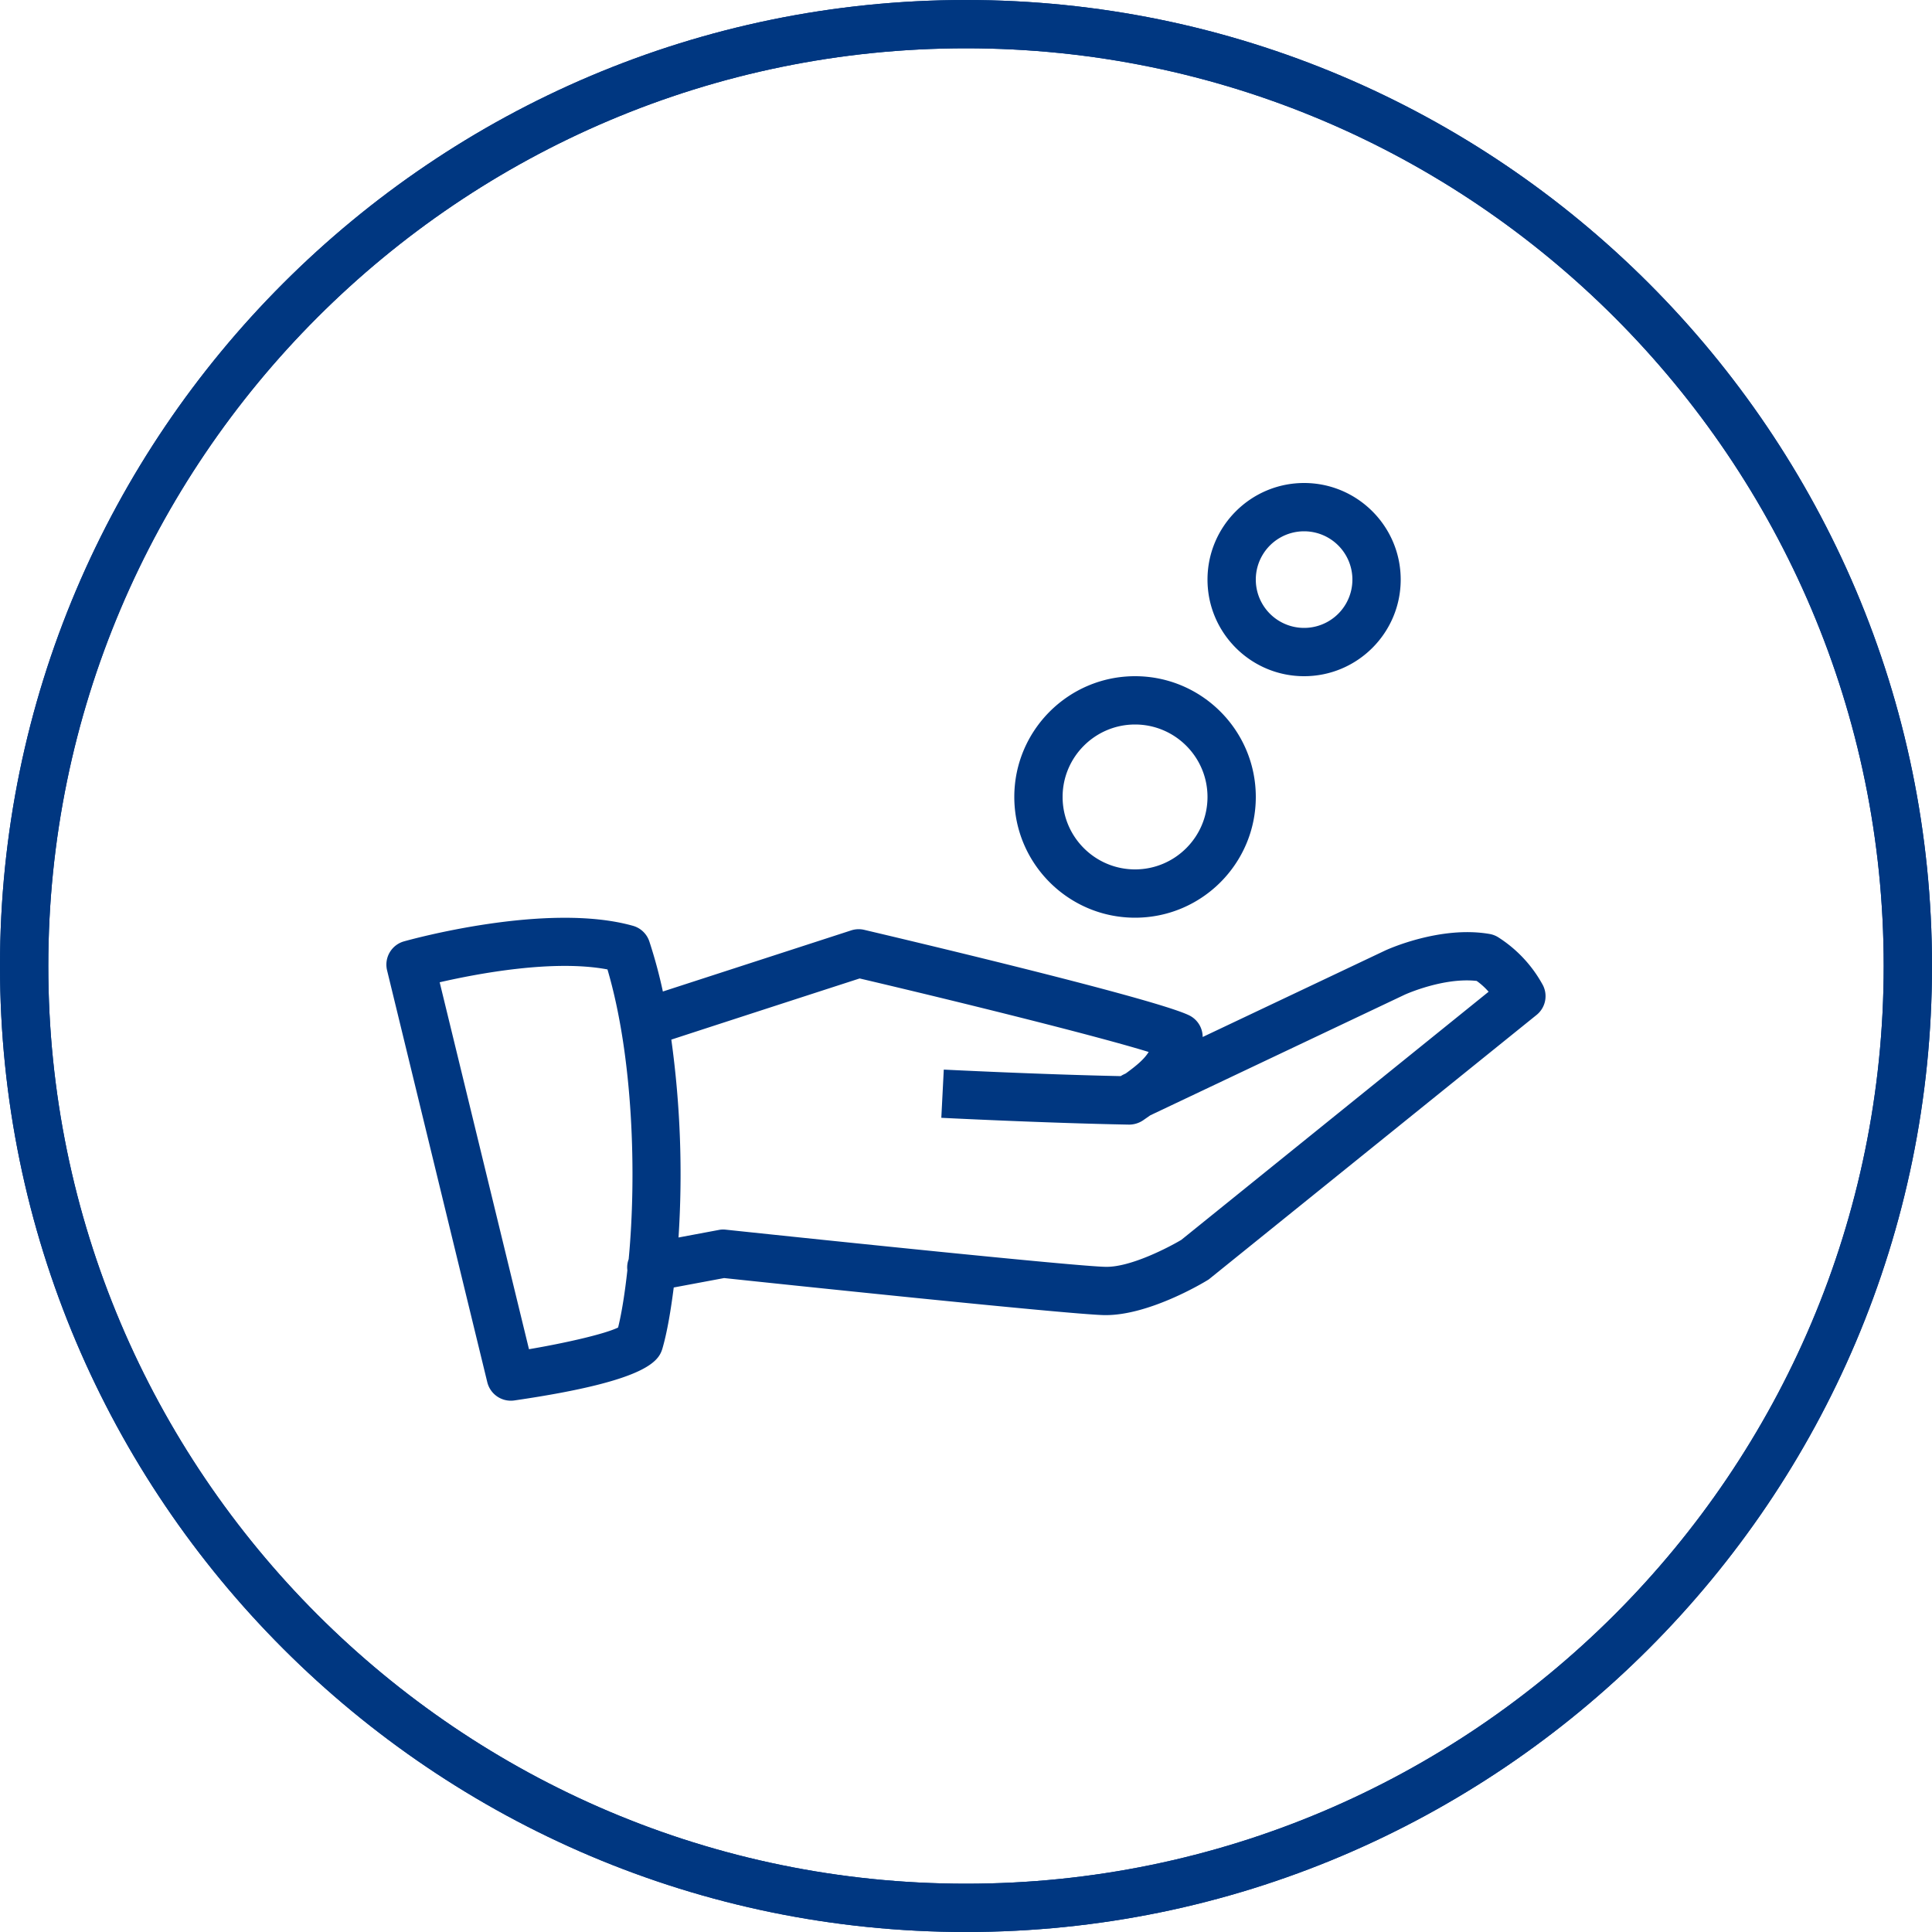
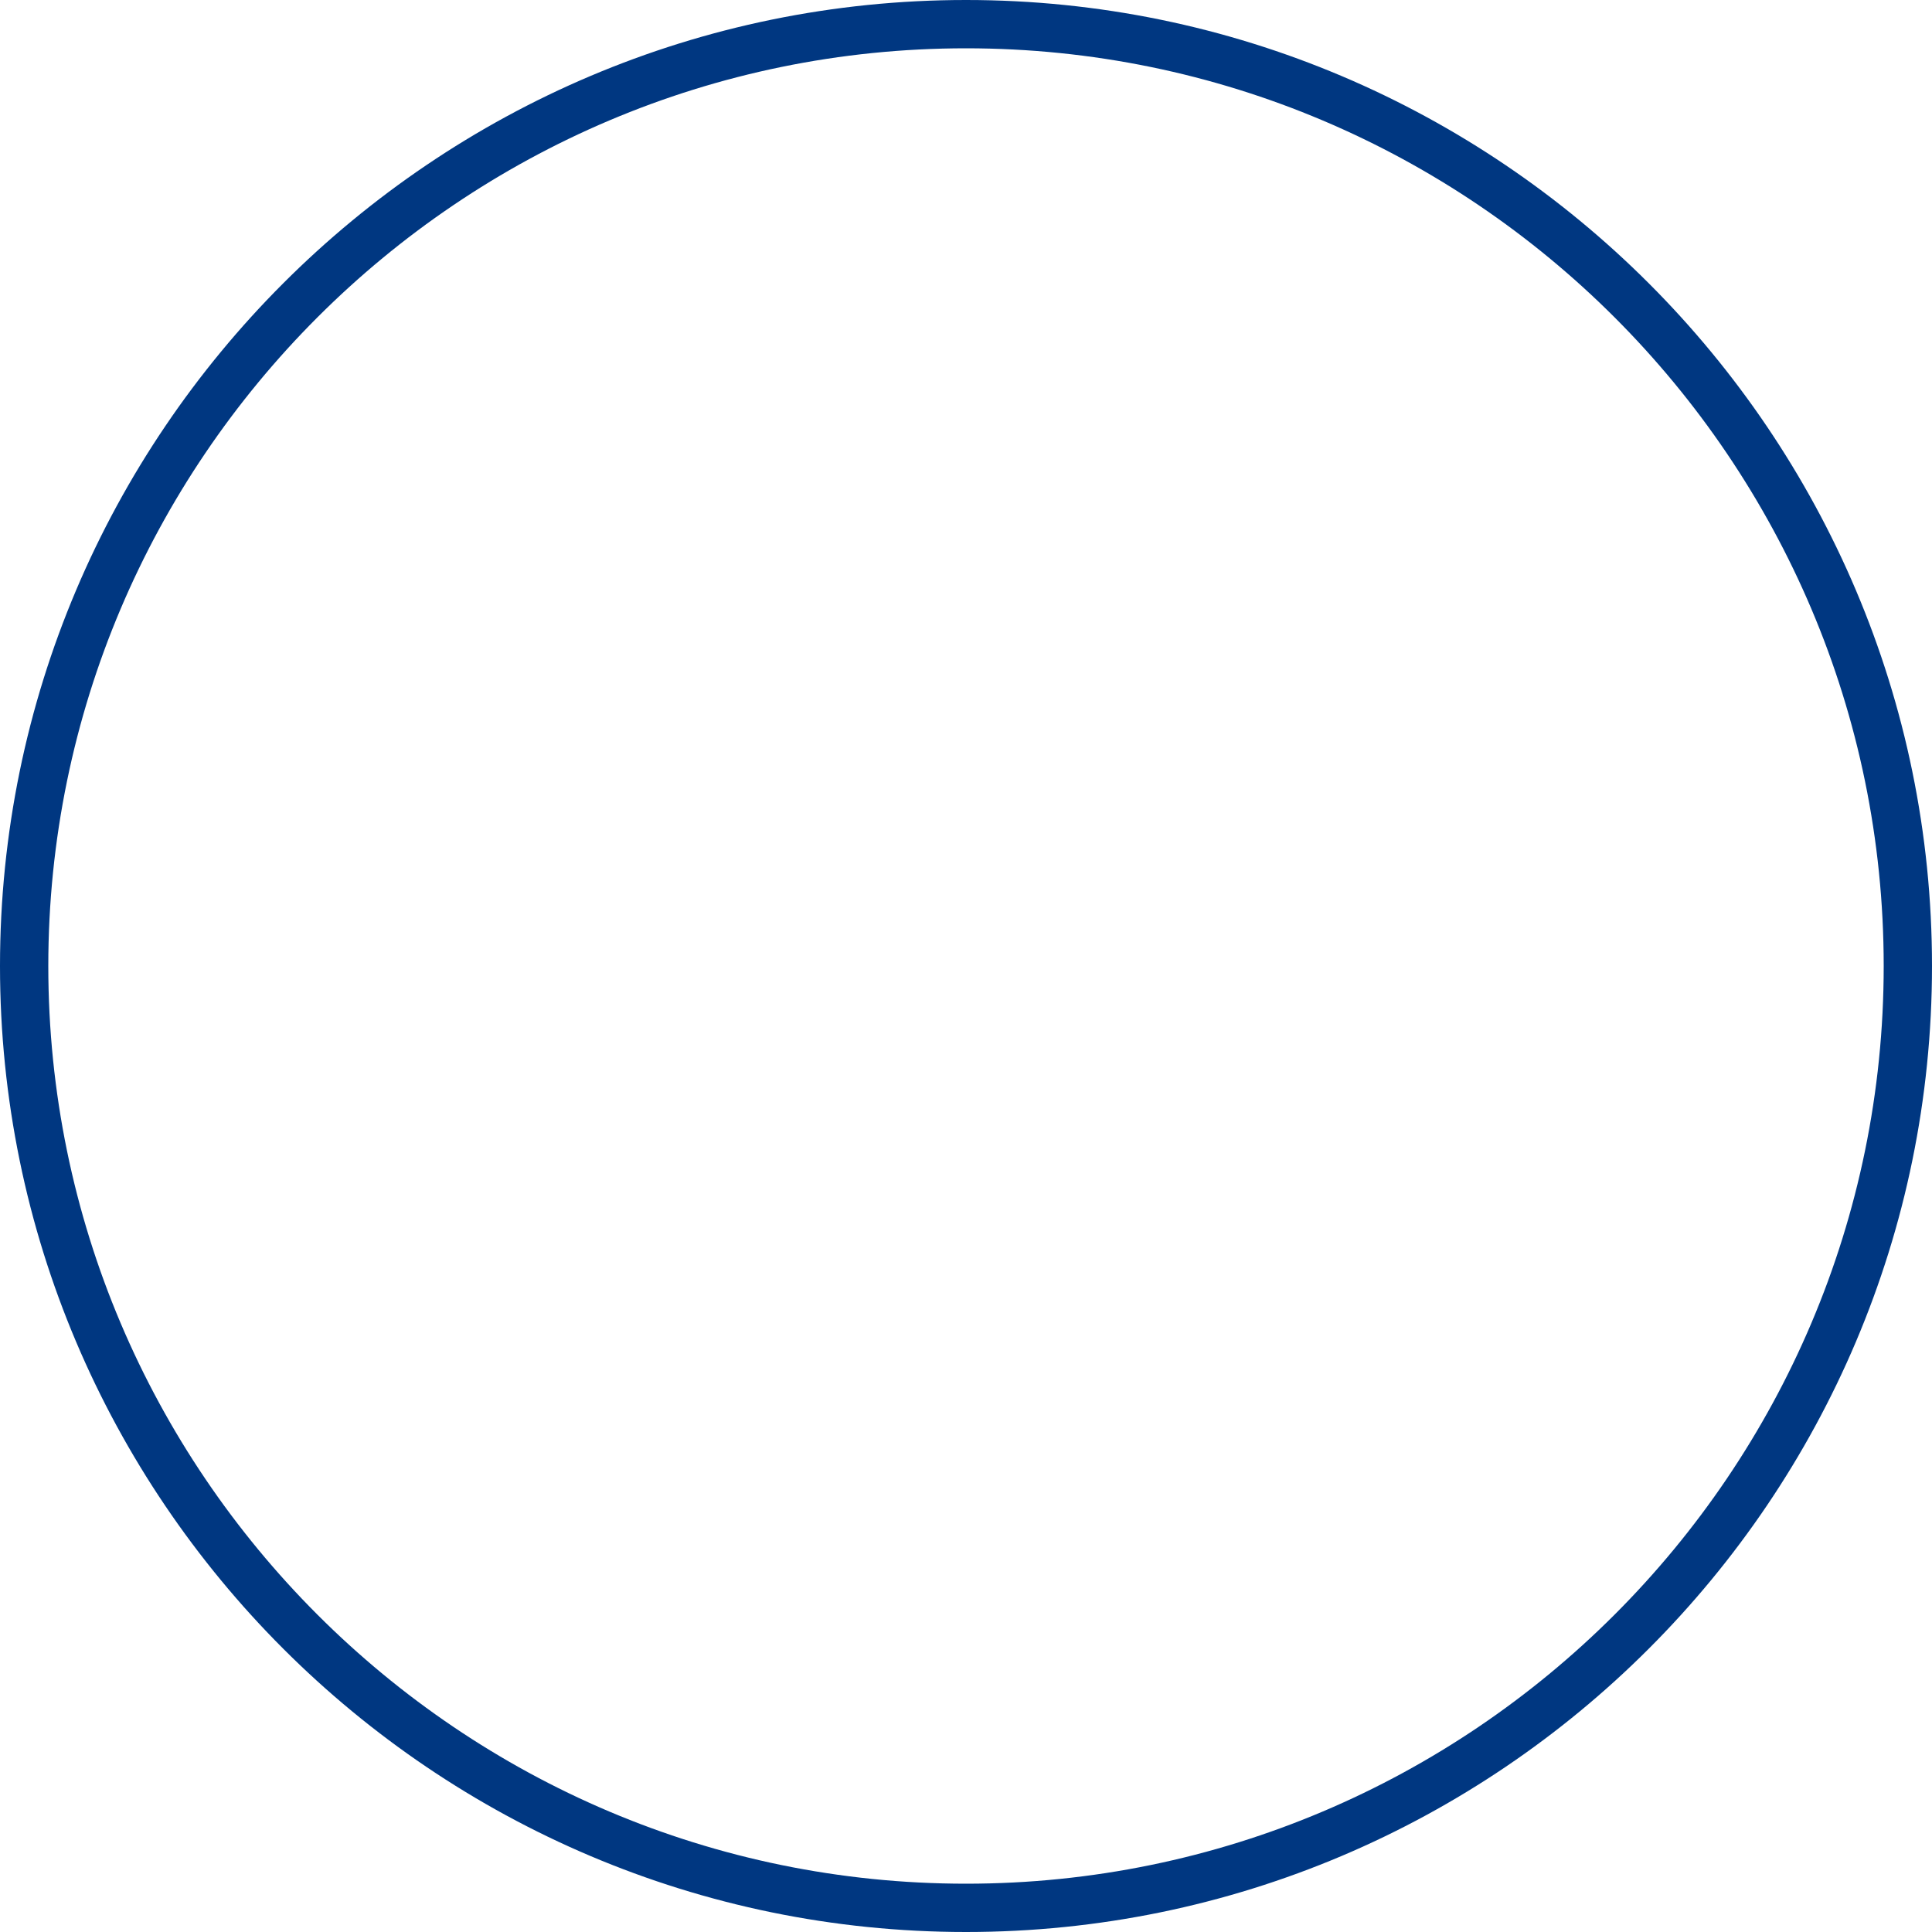
<svg xmlns="http://www.w3.org/2000/svg" viewBox="0 0 40 40">
  <path d="M20 0C8.972 0 0 8.972 0 20s8.972 20 20 20 20-8.972 20-20S31.028 0 20 0zm0 39C9.523 39 1 30.477 1 20S9.523 1 20 1s19 8.523 19 19-8.523 19-19 19z" style="fill: #003781;" />
-   <path d="M23.5 19c1.379 0 2.5-1.121 2.5-2.5S24.879 14 23.5 14 21 15.121 21 16.5s1.121 2.5 2.5 2.5zm0-4c.827 0 1.5.673 1.5 1.5s-.673 1.5-1.5 1.5-1.5-.673-1.5-1.5.673-1.5 1.5-1.5zM27 14c1.103 0 2-.897 2-2s-.897-2-2-2-2 .897-2 2 .897 2 2 2zm0-3a1 1 0 1 1 0 2 1 1 0 0 1 0-2zM31.011 19.4a.5.5 0 0 0-.17-.063c-1.022-.178-2.122.322-2.17.346L24.9 21.47a.499.499 0 0 0-.283-.45c-.772-.372-6.483-1.711-6.726-1.769a.502.502 0 0 0-.269.012l-3.898 1.265a10.152 10.152 0 0 0-.28-1.036.5.5 0 0 0-.339-.324c-1.784-.502-4.622.289-4.741.322a.5.5 0 0 0-.35.6l2.075 8.528a.502.502 0 0 0 .558.377c2.887-.42 3.008-.855 3.079-1.115.091-.326.163-.755.223-1.224l1.043-.195c.798.085 7.132.753 7.872.767h.032c.872 0 1.951-.626 2.13-.739l6.786-5.475a.499.499 0 0 0 .131-.619 2.703 2.703 0 0 0-.932-.995zm-20.059 8.534l-1.849-7.597c.775-.178 2.354-.478 3.474-.266.532 1.809.605 4.245.439 6a.477.477 0 0 0-.027.229c-.05.452-.113.865-.192 1.185-.276.134-1.071.317-1.845.449zm13.506-2.264c-.247.147-1.056.574-1.575.558-.605-.011-5.877-.559-7.857-.769a.441.441 0 0 0-.145.006l-.833.156a20.311 20.311 0 0 0-.149-4.097c.598-.195 1.913-.623 3.899-1.266 2.058.483 4.895 1.186 5.984 1.522-.089.143-.235.271-.475.445l-.042.02a.526.526 0 0 0-.062.035c-1.676-.035-3.661-.135-3.663-.135l-.051.998s2.156.109 3.884.141a.519.519 0 0 0 .292-.088l.151-.105 5.278-2.502c.009-.003.792-.357 1.479-.28.096.068.179.146.247.224l-6.362 5.137z" style="fill: #003781;" />
  <g>
-     <path d="M20 40C8.972 40 0 31.028 0 20S8.972 0 20 0s20 8.972 20 20-8.972 20-20 20zm0-39C9.523 1 1 9.523 1 20s8.523 19 19 19 19-8.523 19-19S30.477 1 20 1z" style="fill: #003781;" />
-   </g>
+     </g>
</svg>